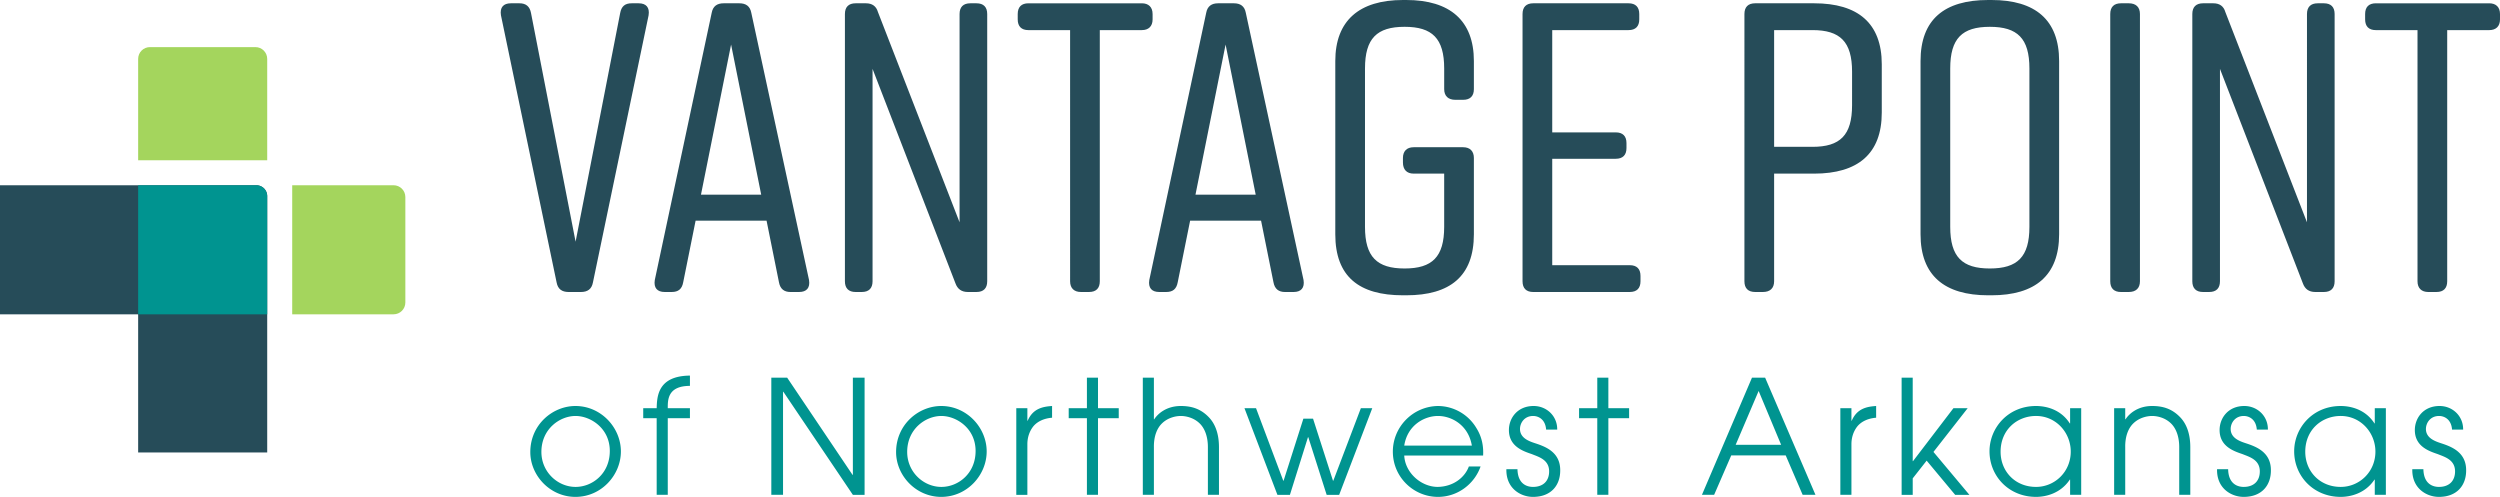
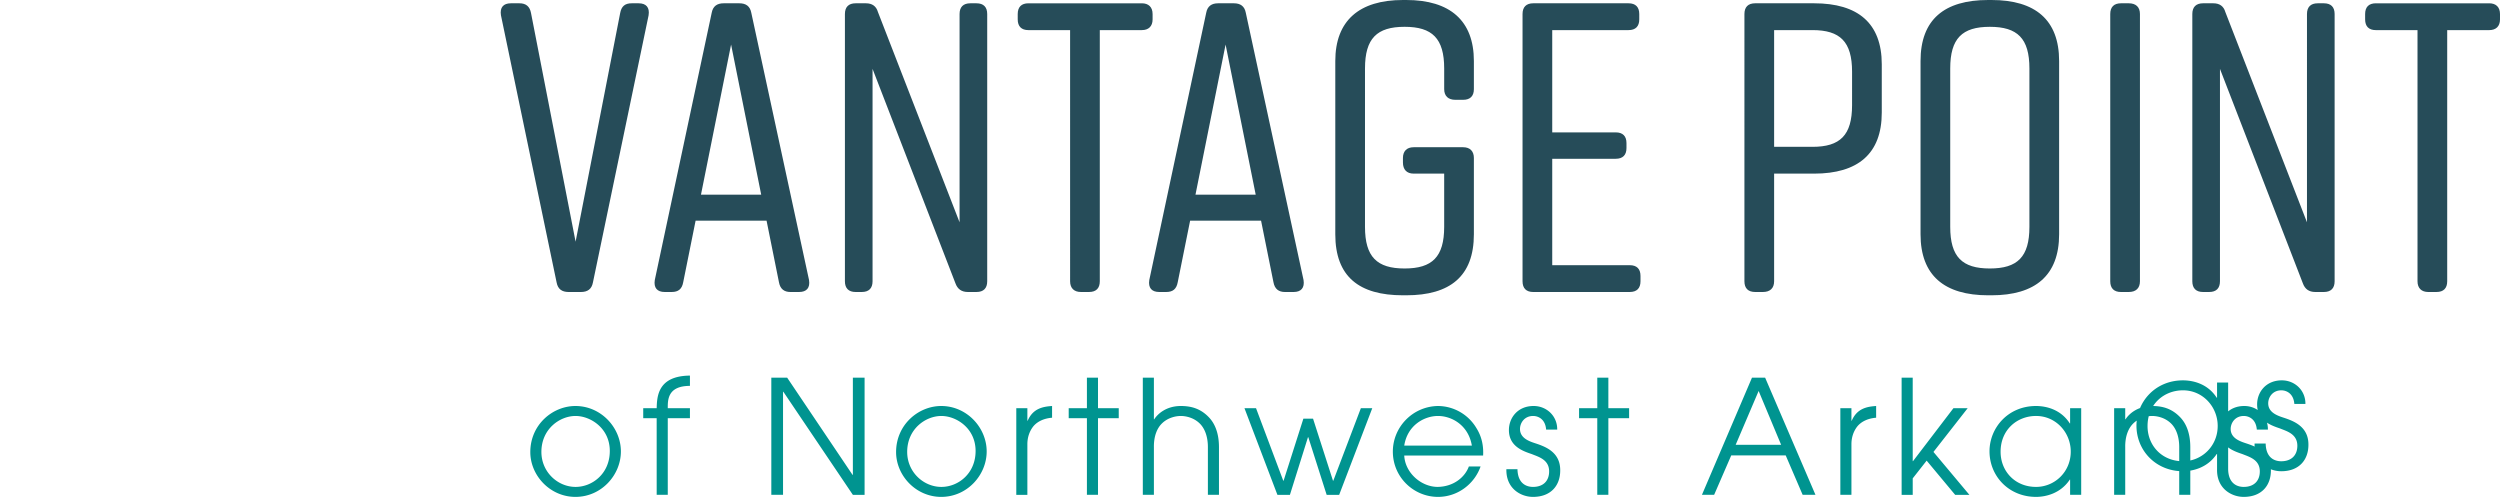
<svg xmlns="http://www.w3.org/2000/svg" xml:space="preserve" id="Layer_1" x="0" y="0" version="1.1" viewBox="0 0 301.879 60">
  <style>.st0{fill:#264c59}.st1{fill:#009490}</style>
-   <path d="M32.266 37.953V23.68a1.31 1.31 0 0 0-1.311-1.31H0v15.583h16.682v16.682h15.584z" class="st0" />
-   <path d="M30.955 22.37H16.682v15.583h15.584V23.68a1.31 1.31 0 0 0-1.311-1.31" class="st1" />
-   <path d="M32.266 19.35V7.111c0-.786-.638-1.423-1.424-1.423H18.105c-.786 0-1.423.637-1.423 1.423v12.24zm16.681 17.18V23.793c0-.786-.637-1.424-1.423-1.424h-12.24v15.584h12.24c.786 0 1.423-.637 1.423-1.423" style="fill:#a4d55d" />
  <path d="m78.32 1.843-6.724 32.27c-.15.798-.648 1.146-1.445 1.146h-1.494c-.797 0-1.295-.348-1.444-1.145L60.49 1.843c-.15-.947.298-1.445 1.195-1.445h1.046c.747 0 1.245.349 1.394 1.196l5.379 27.59 5.379-27.59c.15-.847.597-1.196 1.394-1.196h.847c.896 0 1.345.498 1.195 1.445M96.497 35.26h-1.046c-.747 0-1.245-.35-1.394-1.196l-1.494-7.42h-8.567l-1.494 7.42c-.15.847-.597 1.195-1.394 1.195h-.847c-.896 0-1.345-.498-1.195-1.444l6.873-32.271c.15-.797.647-1.146 1.444-1.146h1.893c.796 0 1.294.349 1.444 1.146l6.972 32.27c.15.947-.298 1.445-1.195 1.445m-4.582-11.754L88.28 5.38l-3.636 18.127zm12.152 11.755h-.748c-.846 0-1.294-.449-1.294-1.296V1.694c0-.847.448-1.296 1.294-1.296h1.246c.747 0 1.245.349 1.444 1.046l9.86 25.399V1.693c0-.846.45-1.295 1.296-1.295h.747c.847 0 1.295.449 1.295 1.295v32.271c0 .847-.448 1.295-1.295 1.295h-1.046q-1.12 0-1.494-1.046l-10.01-25.896v25.647c0 .847-.449 1.295-1.295 1.295m35.11-33.566v.648c0 .846-.498 1.295-1.295 1.295h-5.08v30.328c0 .847-.448 1.295-1.295 1.295h-.996c-.797 0-1.295-.448-1.295-1.295V3.636h-5.03c-.846 0-1.295-.449-1.295-1.295v-.648c0-.846.449-1.295 1.295-1.295h13.696c.797 0 1.295.449 1.295 1.295M156.21 35.26h-1.046c-.747 0-1.245-.35-1.395-1.196l-1.494-7.42h-8.566l-1.494 7.42c-.15.847-.598 1.195-1.395 1.195h-.846c-.897 0-1.345-.498-1.196-1.444l6.873-32.271c.15-.797.648-1.146 1.445-1.146h1.892c.797 0 1.295.349 1.444 1.146l6.973 32.27c.15.947-.299 1.445-1.195 1.445m-4.582-11.754L147.992 5.38l-3.636 18.127zm26.345-4.431v9.213c0 5.08-2.888 7.37-8.168 7.37h-.398c-5.28 0-8.168-2.24-8.168-7.37V7.371c0-4.88 2.889-7.371 8.168-7.371h.398c5.28 0 8.168 2.49 8.168 7.37v3.387c0 .847-.448 1.295-1.295 1.295h-.946c-.847 0-1.345-.448-1.345-1.295v-2.49c0-3.635-1.444-5.03-4.78-5.03-3.338 0-4.782 1.395-4.782 5.03V27.39c0 3.635 1.444 5.03 4.781 5.03s4.781-1.395 4.781-5.03v-6.425h-3.685c-.847 0-1.295-.498-1.295-1.344v-.548c0-.797.448-1.295 1.295-1.295h5.976c.847 0 1.295.498 1.295 1.295m18.825 16.187h-11.654c-.846 0-1.295-.449-1.295-1.296V1.694c0-.847.449-1.296 1.295-1.296h11.505c.846 0 1.295.449 1.295 1.295v.648c0 .846-.449 1.295-1.295 1.295h-9.214v12.35h7.67c.847 0 1.295.448 1.295 1.295v.598c0 .846-.448 1.294-1.295 1.294h-7.67v12.85h9.363c.847 0 1.295.447 1.295 1.294v.647c0 .847-.448 1.295-1.295 1.295m30.429-27.49v5.827c0 4.98-2.89 7.37-8.168 7.37h-4.831v12.998c0 .847-.498 1.295-1.345 1.295h-.946c-.847 0-1.295-.448-1.295-1.295V1.694c0-.847.448-1.296 1.295-1.296h7.122c5.279 0 8.168 2.39 8.168 7.371m-3.586.896c0-3.635-1.445-5.03-4.781-5.03h-4.632V17.73h4.632c3.336 0 4.78-1.394 4.78-5.03zM240.075 0h.399c5.279 0 8.168 2.39 8.168 7.37v20.917c0 4.98-2.889 7.37-8.168 7.37h-.399c-5.279 0-8.167-2.39-8.167-7.37V7.371c0-5.03 2.888-7.371 8.167-7.371m.2 32.42c3.336 0 4.78-1.394 4.78-5.03V8.268c0-3.635-1.444-5.03-4.78-5.03s-4.782 1.395-4.782 5.03V27.39c0 3.635 1.445 5.03 4.782 5.03m16.783 2.84h-.947c-.846 0-1.295-.449-1.295-1.296V1.694c0-.847.449-1.296 1.295-1.296h.947c.846 0 1.344.449 1.344 1.295v32.271c0 .847-.498 1.295-1.344 1.295m9.71.001h-.747c-.846 0-1.295-.449-1.295-1.296V1.694c0-.847.449-1.296 1.295-1.296h1.245c.747 0 1.246.349 1.445 1.046l9.86 25.399V1.693c0-.846.449-1.295 1.296-1.295h.747c.846 0 1.295.449 1.295 1.295v32.271c0 .847-.449 1.295-1.295 1.295h-1.046q-1.12 0-1.494-1.046l-10.01-25.896v25.647c0 .847-.449 1.295-1.296 1.295M301.88 1.693v.648c0 .846-.499 1.295-1.296 1.295h-5.08v30.328c0 .847-.448 1.295-1.295 1.295h-.996c-.797 0-1.295-.448-1.295-1.295V3.636h-5.03c-.847 0-1.295-.449-1.295-1.295v-.648c0-.846.448-1.295 1.295-1.295h13.696c.797 0 1.295.449 1.295 1.295" class="st0" />
-   <path d="M69.485 49.025c3.098 0 5.488 2.62 5.488 5.487 0 2.85-2.352 5.488-5.488 5.488-3.06 0-5.45-2.581-5.45-5.411 0-3.308 2.697-5.564 5.45-5.564m.02 9.77c2.026 0 4.13-1.606 4.13-4.34 0-2.753-2.333-4.226-4.13-4.226-1.913 0-4.13 1.568-4.13 4.34 0 2.429 1.968 4.226 4.13 4.226m9.789-8.298H77.67v-1.205h1.625c.039-1.453.153-3.9 4.016-3.938v1.242c-2.715 0-2.677 1.721-2.677 2.696h2.677v1.205h-2.677v9.254h-1.339zm13.844-4.895h1.912l7.897 11.74h.038v-11.74h1.415v14.15h-1.415l-8.394-12.448h-.038V59.75h-1.415zm20.517 3.423c3.098 0 5.488 2.62 5.488 5.487 0 2.85-2.352 5.488-5.488 5.488-3.06 0-5.45-2.581-5.45-5.411 0-3.308 2.697-5.564 5.45-5.564m.02 9.77c2.026 0 4.13-1.606 4.13-4.34 0-2.753-2.333-4.226-4.13-4.226-1.913 0-4.13 1.568-4.13 4.34 0 2.429 1.969 4.226 4.13 4.226m9.044-9.503h1.338v1.511h.039c.63-1.472 1.816-1.702 2.944-1.778v1.415c-.937.076-1.74.42-2.256 1.032-.459.574-.727 1.32-.727 2.16v6.12h-1.338zm8.528 1.205h-2.199v-1.205h2.199v-3.69h1.338v3.69h2.505v1.205h-2.505v9.254h-1.338zm6.75-4.895h1.338v5.029h.038c.402-.631 1.434-1.606 3.213-1.606 1.28 0 2.351.325 3.307 1.28.784.766 1.3 1.97 1.3 3.691v5.755h-1.338v-5.755c0-1.357-.42-2.313-.994-2.868-.727-.708-1.683-.899-2.275-.899-.593 0-1.55.191-2.276.899-.573.555-.994 1.51-.975 2.868v5.755h-1.338zm12.275 3.69h1.396l3.289 8.758h.038l2.39-7.496h1.167l2.409 7.496h.038l3.327-8.758h1.377l-3.996 10.46h-1.511l-2.218-6.96h-.038l-2.18 6.96h-1.51zm19.294 5.718c.095 2.045 2.007 3.785 4.053 3.785 1.912-.038 3.27-1.166 3.748-2.466h1.415c-.727 2.084-2.734 3.671-5.144 3.671-2.925 0-5.449-2.371-5.449-5.468 0-2.964 2.39-5.45 5.43-5.507a5.44 5.44 0 0 1 4.666 2.677c.707 1.128.86 2.294.803 3.308zm8.164-1.205c-.42-2.467-2.428-3.576-4.092-3.576-1.644 0-3.69 1.11-4.072 3.576zm5.508 2.849c.038 1.988 1.395 2.141 1.873 2.141 1.262 0 1.95-.745 1.95-1.873 0-1.434-1.3-1.76-2.084-2.085-1.07-.363-2.772-.936-2.772-2.906 0-1.472 1.052-2.906 2.983-2.906 1.568 0 2.868 1.204 2.849 2.849h-1.339c-.095-1.281-.975-1.645-1.568-1.645-1.07 0-1.587.86-1.587 1.568 0 1.11 1.11 1.492 1.874 1.74 1.224.402 2.983 1.071 2.983 3.232.02 1.797-1.07 3.231-3.289 3.231-1.453 0-3.27-.994-3.212-3.346zm9.636-6.157h-2.199v-1.205h2.2v-3.69h1.338v3.69h2.505v1.205h-2.505v9.254h-1.339zm18.682-4.895h1.586l6.08 14.15h-1.548l-2.046-4.762h-6.577l-2.065 4.761h-1.473zm-1.97 8.107h5.488l-2.715-6.5zm12.639-4.417h1.339v1.511h.038c.631-1.472 1.817-1.702 2.945-1.778v1.415c-.937.076-1.74.42-2.257 1.032-.459.574-.726 1.32-.726 2.16v6.12h-1.339zm7.4-3.69h1.339V55.68h.038l4.876-6.387h1.72l-4.13 5.278 4.34 5.181h-1.72l-3.442-4.13-1.682 2.142v1.988h-1.339zm21.684 14.149h-1.339v-1.835h-.038c-1.147 1.72-2.983 2.084-4.073 2.084-3.289 0-5.621-2.505-5.621-5.507 0-2.791 2.199-5.468 5.621-5.468 1.128 0 2.964.363 4.073 2.103h.038v-1.836h1.339zm-5.45-.956c2.256 0 4.188-1.816 4.188-4.263 0-2.295-1.779-4.303-4.188-4.303-2.294 0-4.283 1.664-4.283 4.322 0 2.332 1.72 4.244 4.283 4.244m9.427-9.503h1.339v1.339h.038c.401-.631 1.434-1.606 3.212-1.606 1.281 0 2.352.325 3.308 1.28.784.766 1.3 1.97 1.3 3.691v5.755h-1.338v-5.755c0-1.357-.42-2.313-.994-2.868-.727-.708-1.683-.899-2.276-.899s-1.549.191-2.275.899c-.574.555-.995 1.51-.975 2.868v5.755h-1.339zm13.767 7.362c.039 1.988 1.396 2.141 1.874 2.141 1.262 0 1.95-.745 1.95-1.873 0-1.434-1.3-1.76-2.084-2.085-1.07-.363-2.772-.936-2.772-2.906 0-1.472 1.051-2.906 2.983-2.906 1.568 0 2.868 1.204 2.849 2.849h-1.339c-.095-1.281-.975-1.645-1.568-1.645-1.07 0-1.587.86-1.587 1.568 0 1.11 1.11 1.492 1.874 1.74 1.224.402 2.983 1.071 2.983 3.232.019 1.797-1.07 3.231-3.289 3.231-1.453 0-3.27-.994-3.212-3.346zm19.045 3.097h-1.339v-1.835h-.038c-1.147 1.72-2.983 2.084-4.073 2.084-3.289 0-5.621-2.505-5.621-5.507 0-2.791 2.199-5.468 5.621-5.468 1.128 0 2.964.363 4.073 2.103h.038v-1.836h1.339zm-5.45-.956c2.256 0 4.188-1.816 4.188-4.263 0-2.295-1.779-4.303-4.188-4.303-2.294 0-4.283 1.664-4.283 4.322 0 2.332 1.721 4.244 4.283 4.244m9.982-2.141c.038 1.988 1.396 2.141 1.874 2.141 1.261 0 1.95-.745 1.95-1.873 0-1.434-1.3-1.76-2.084-2.085-1.071-.363-2.773-.936-2.773-2.906 0-1.472 1.052-2.906 2.983-2.906 1.568 0 2.868 1.204 2.849 2.849h-1.338c-.096-1.281-.976-1.645-1.568-1.645-1.071 0-1.587.86-1.587 1.568 0 1.11 1.109 1.492 1.873 1.74 1.224.402 2.983 1.071 2.983 3.232.02 1.797-1.07 3.231-3.288 3.231-1.454 0-3.27-.994-3.213-3.346z" class="st1" />
+   <path d="M69.485 49.025c3.098 0 5.488 2.62 5.488 5.487 0 2.85-2.352 5.488-5.488 5.488-3.06 0-5.45-2.581-5.45-5.411 0-3.308 2.697-5.564 5.45-5.564m.02 9.77c2.026 0 4.13-1.606 4.13-4.34 0-2.753-2.333-4.226-4.13-4.226-1.913 0-4.13 1.568-4.13 4.34 0 2.429 1.968 4.226 4.13 4.226m9.789-8.298H77.67v-1.205h1.625c.039-1.453.153-3.9 4.016-3.938v1.242c-2.715 0-2.677 1.721-2.677 2.696h2.677v1.205h-2.677v9.254h-1.339zm13.844-4.895h1.912l7.897 11.74h.038v-11.74h1.415v14.15h-1.415l-8.394-12.448h-.038V59.75h-1.415zm20.517 3.423c3.098 0 5.488 2.62 5.488 5.487 0 2.85-2.352 5.488-5.488 5.488-3.06 0-5.45-2.581-5.45-5.411 0-3.308 2.697-5.564 5.45-5.564m.02 9.77c2.026 0 4.13-1.606 4.13-4.34 0-2.753-2.333-4.226-4.13-4.226-1.913 0-4.13 1.568-4.13 4.34 0 2.429 1.969 4.226 4.13 4.226m9.044-9.503h1.338v1.511h.039c.63-1.472 1.816-1.702 2.944-1.778v1.415c-.937.076-1.74.42-2.256 1.032-.459.574-.727 1.32-.727 2.16v6.12h-1.338zm8.528 1.205h-2.199v-1.205h2.199v-3.69h1.338v3.69h2.505v1.205h-2.505v9.254h-1.338zm6.75-4.895h1.338v5.029h.038c.402-.631 1.434-1.606 3.213-1.606 1.28 0 2.351.325 3.307 1.28.784.766 1.3 1.97 1.3 3.691v5.755h-1.338v-5.755c0-1.357-.42-2.313-.994-2.868-.727-.708-1.683-.899-2.275-.899-.593 0-1.55.191-2.276.899-.573.555-.994 1.51-.975 2.868v5.755h-1.338zm12.275 3.69h1.396l3.289 8.758h.038l2.39-7.496h1.167l2.409 7.496h.038l3.327-8.758h1.377l-3.996 10.46h-1.511l-2.218-6.96h-.038l-2.18 6.96h-1.51zm19.294 5.718c.095 2.045 2.007 3.785 4.053 3.785 1.912-.038 3.27-1.166 3.748-2.466h1.415c-.727 2.084-2.734 3.671-5.144 3.671-2.925 0-5.449-2.371-5.449-5.468 0-2.964 2.39-5.45 5.43-5.507a5.44 5.44 0 0 1 4.666 2.677c.707 1.128.86 2.294.803 3.308zm8.164-1.205c-.42-2.467-2.428-3.576-4.092-3.576-1.644 0-3.69 1.11-4.072 3.576zm5.508 2.849c.038 1.988 1.395 2.141 1.873 2.141 1.262 0 1.95-.745 1.95-1.873 0-1.434-1.3-1.76-2.084-2.085-1.07-.363-2.772-.936-2.772-2.906 0-1.472 1.052-2.906 2.983-2.906 1.568 0 2.868 1.204 2.849 2.849h-1.339c-.095-1.281-.975-1.645-1.568-1.645-1.07 0-1.587.86-1.587 1.568 0 1.11 1.11 1.492 1.874 1.74 1.224.402 2.983 1.071 2.983 3.232.02 1.797-1.07 3.231-3.289 3.231-1.453 0-3.27-.994-3.212-3.346zm9.636-6.157h-2.199v-1.205h2.2v-3.69h1.338v3.69h2.505v1.205h-2.505v9.254h-1.339zm18.682-4.895h1.586l6.08 14.15h-1.548l-2.046-4.762h-6.577l-2.065 4.761h-1.473zm-1.97 8.107h5.488l-2.715-6.5zm12.639-4.417h1.339v1.511h.038c.631-1.472 1.817-1.702 2.945-1.778v1.415c-.937.076-1.74.42-2.257 1.032-.459.574-.726 1.32-.726 2.16v6.12h-1.339zm7.4-3.69h1.339V55.68h.038l4.876-6.387h1.72l-4.13 5.278 4.34 5.181h-1.72l-3.442-4.13-1.682 2.142v1.988h-1.339zm21.684 14.149h-1.339v-1.835h-.038c-1.147 1.72-2.983 2.084-4.073 2.084-3.289 0-5.621-2.505-5.621-5.507 0-2.791 2.199-5.468 5.621-5.468 1.128 0 2.964.363 4.073 2.103h.038v-1.836h1.339zm-5.45-.956c2.256 0 4.188-1.816 4.188-4.263 0-2.295-1.779-4.303-4.188-4.303-2.294 0-4.283 1.664-4.283 4.322 0 2.332 1.72 4.244 4.283 4.244m9.427-9.503h1.339v1.339h.038c.401-.631 1.434-1.606 3.212-1.606 1.281 0 2.352.325 3.308 1.28.784.766 1.3 1.97 1.3 3.691v5.755h-1.338v-5.755c0-1.357-.42-2.313-.994-2.868-.727-.708-1.683-.899-2.276-.899s-1.549.191-2.275.899c-.574.555-.995 1.51-.975 2.868v5.755h-1.339zm13.767 7.362c.039 1.988 1.396 2.141 1.874 2.141 1.262 0 1.95-.745 1.95-1.873 0-1.434-1.3-1.76-2.084-2.085-1.07-.363-2.772-.936-2.772-2.906 0-1.472 1.051-2.906 2.983-2.906 1.568 0 2.868 1.204 2.849 2.849h-1.339c-.095-1.281-.975-1.645-1.568-1.645-1.07 0-1.587.86-1.587 1.568 0 1.11 1.11 1.492 1.874 1.74 1.224.402 2.983 1.071 2.983 3.232.019 1.797-1.07 3.231-3.289 3.231-1.453 0-3.27-.994-3.212-3.346zh-1.339v-1.835h-.038c-1.147 1.72-2.983 2.084-4.073 2.084-3.289 0-5.621-2.505-5.621-5.507 0-2.791 2.199-5.468 5.621-5.468 1.128 0 2.964.363 4.073 2.103h.038v-1.836h1.339zm-5.45-.956c2.256 0 4.188-1.816 4.188-4.263 0-2.295-1.779-4.303-4.188-4.303-2.294 0-4.283 1.664-4.283 4.322 0 2.332 1.721 4.244 4.283 4.244m9.982-2.141c.038 1.988 1.396 2.141 1.874 2.141 1.261 0 1.95-.745 1.95-1.873 0-1.434-1.3-1.76-2.084-2.085-1.071-.363-2.773-.936-2.773-2.906 0-1.472 1.052-2.906 2.983-2.906 1.568 0 2.868 1.204 2.849 2.849h-1.338c-.096-1.281-.976-1.645-1.568-1.645-1.071 0-1.587.86-1.587 1.568 0 1.11 1.109 1.492 1.873 1.74 1.224.402 2.983 1.071 2.983 3.232.02 1.797-1.07 3.231-3.288 3.231-1.454 0-3.27-.994-3.213-3.346z" class="st1" />
</svg>